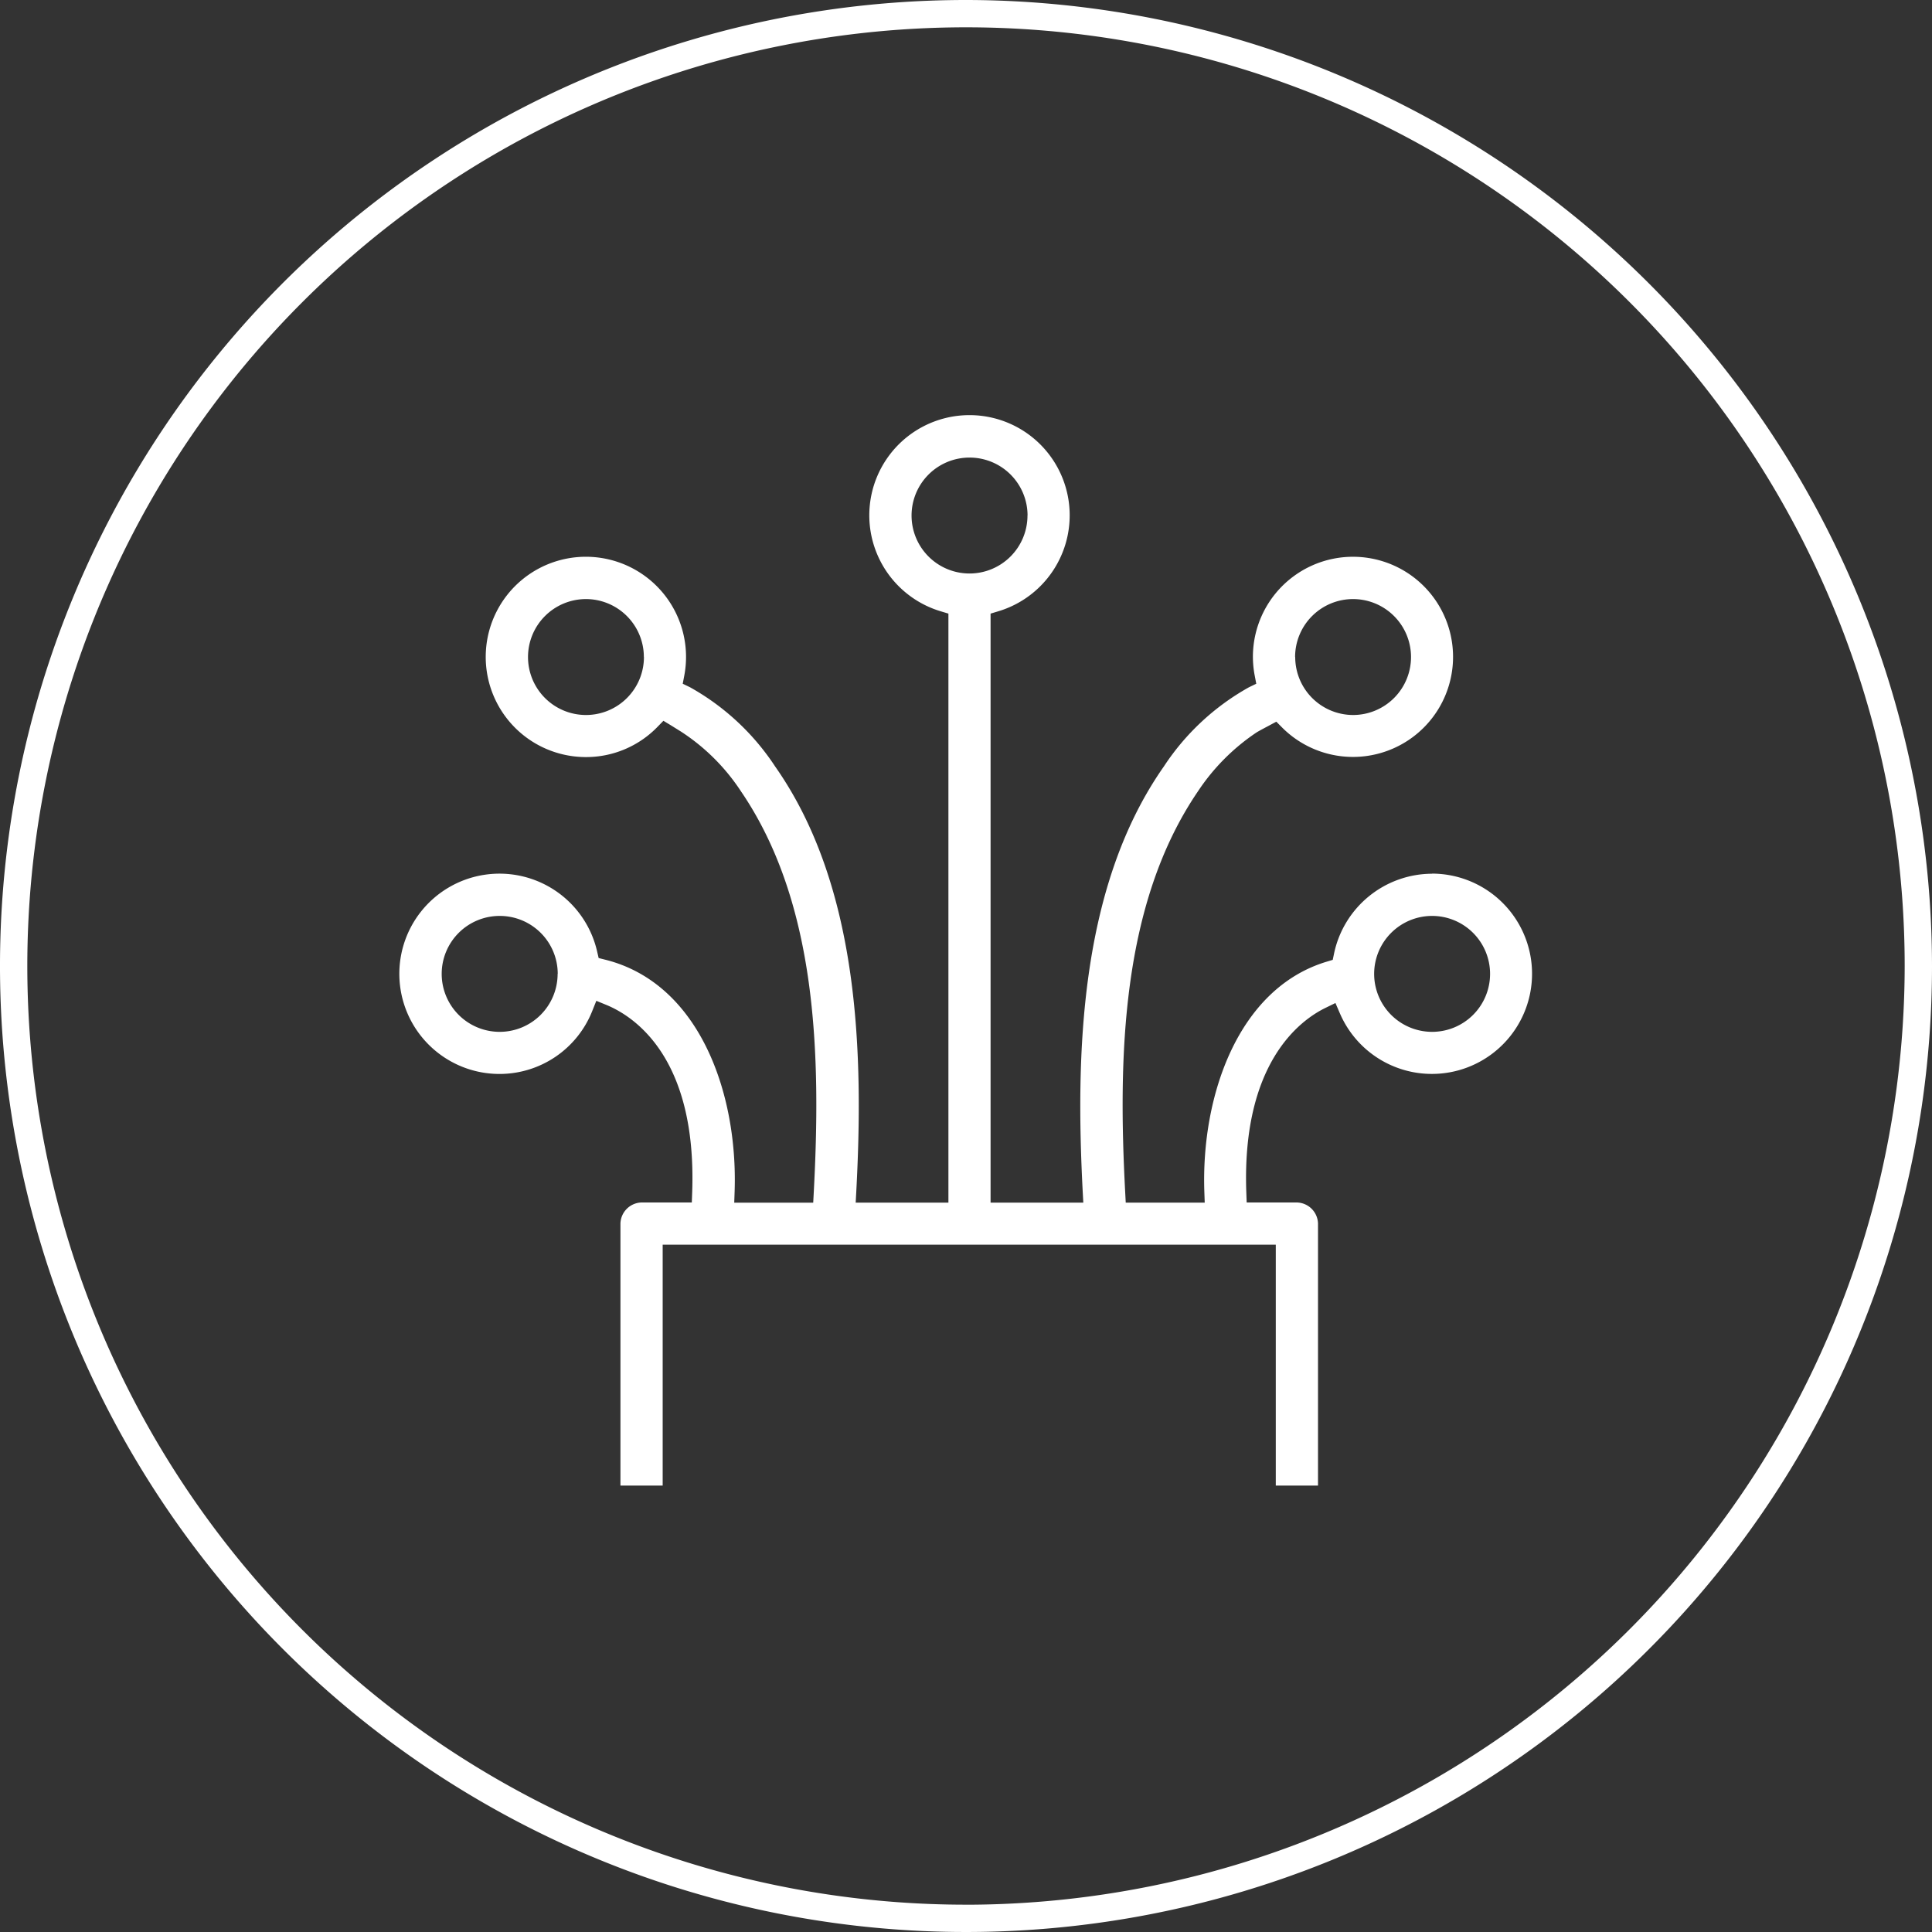
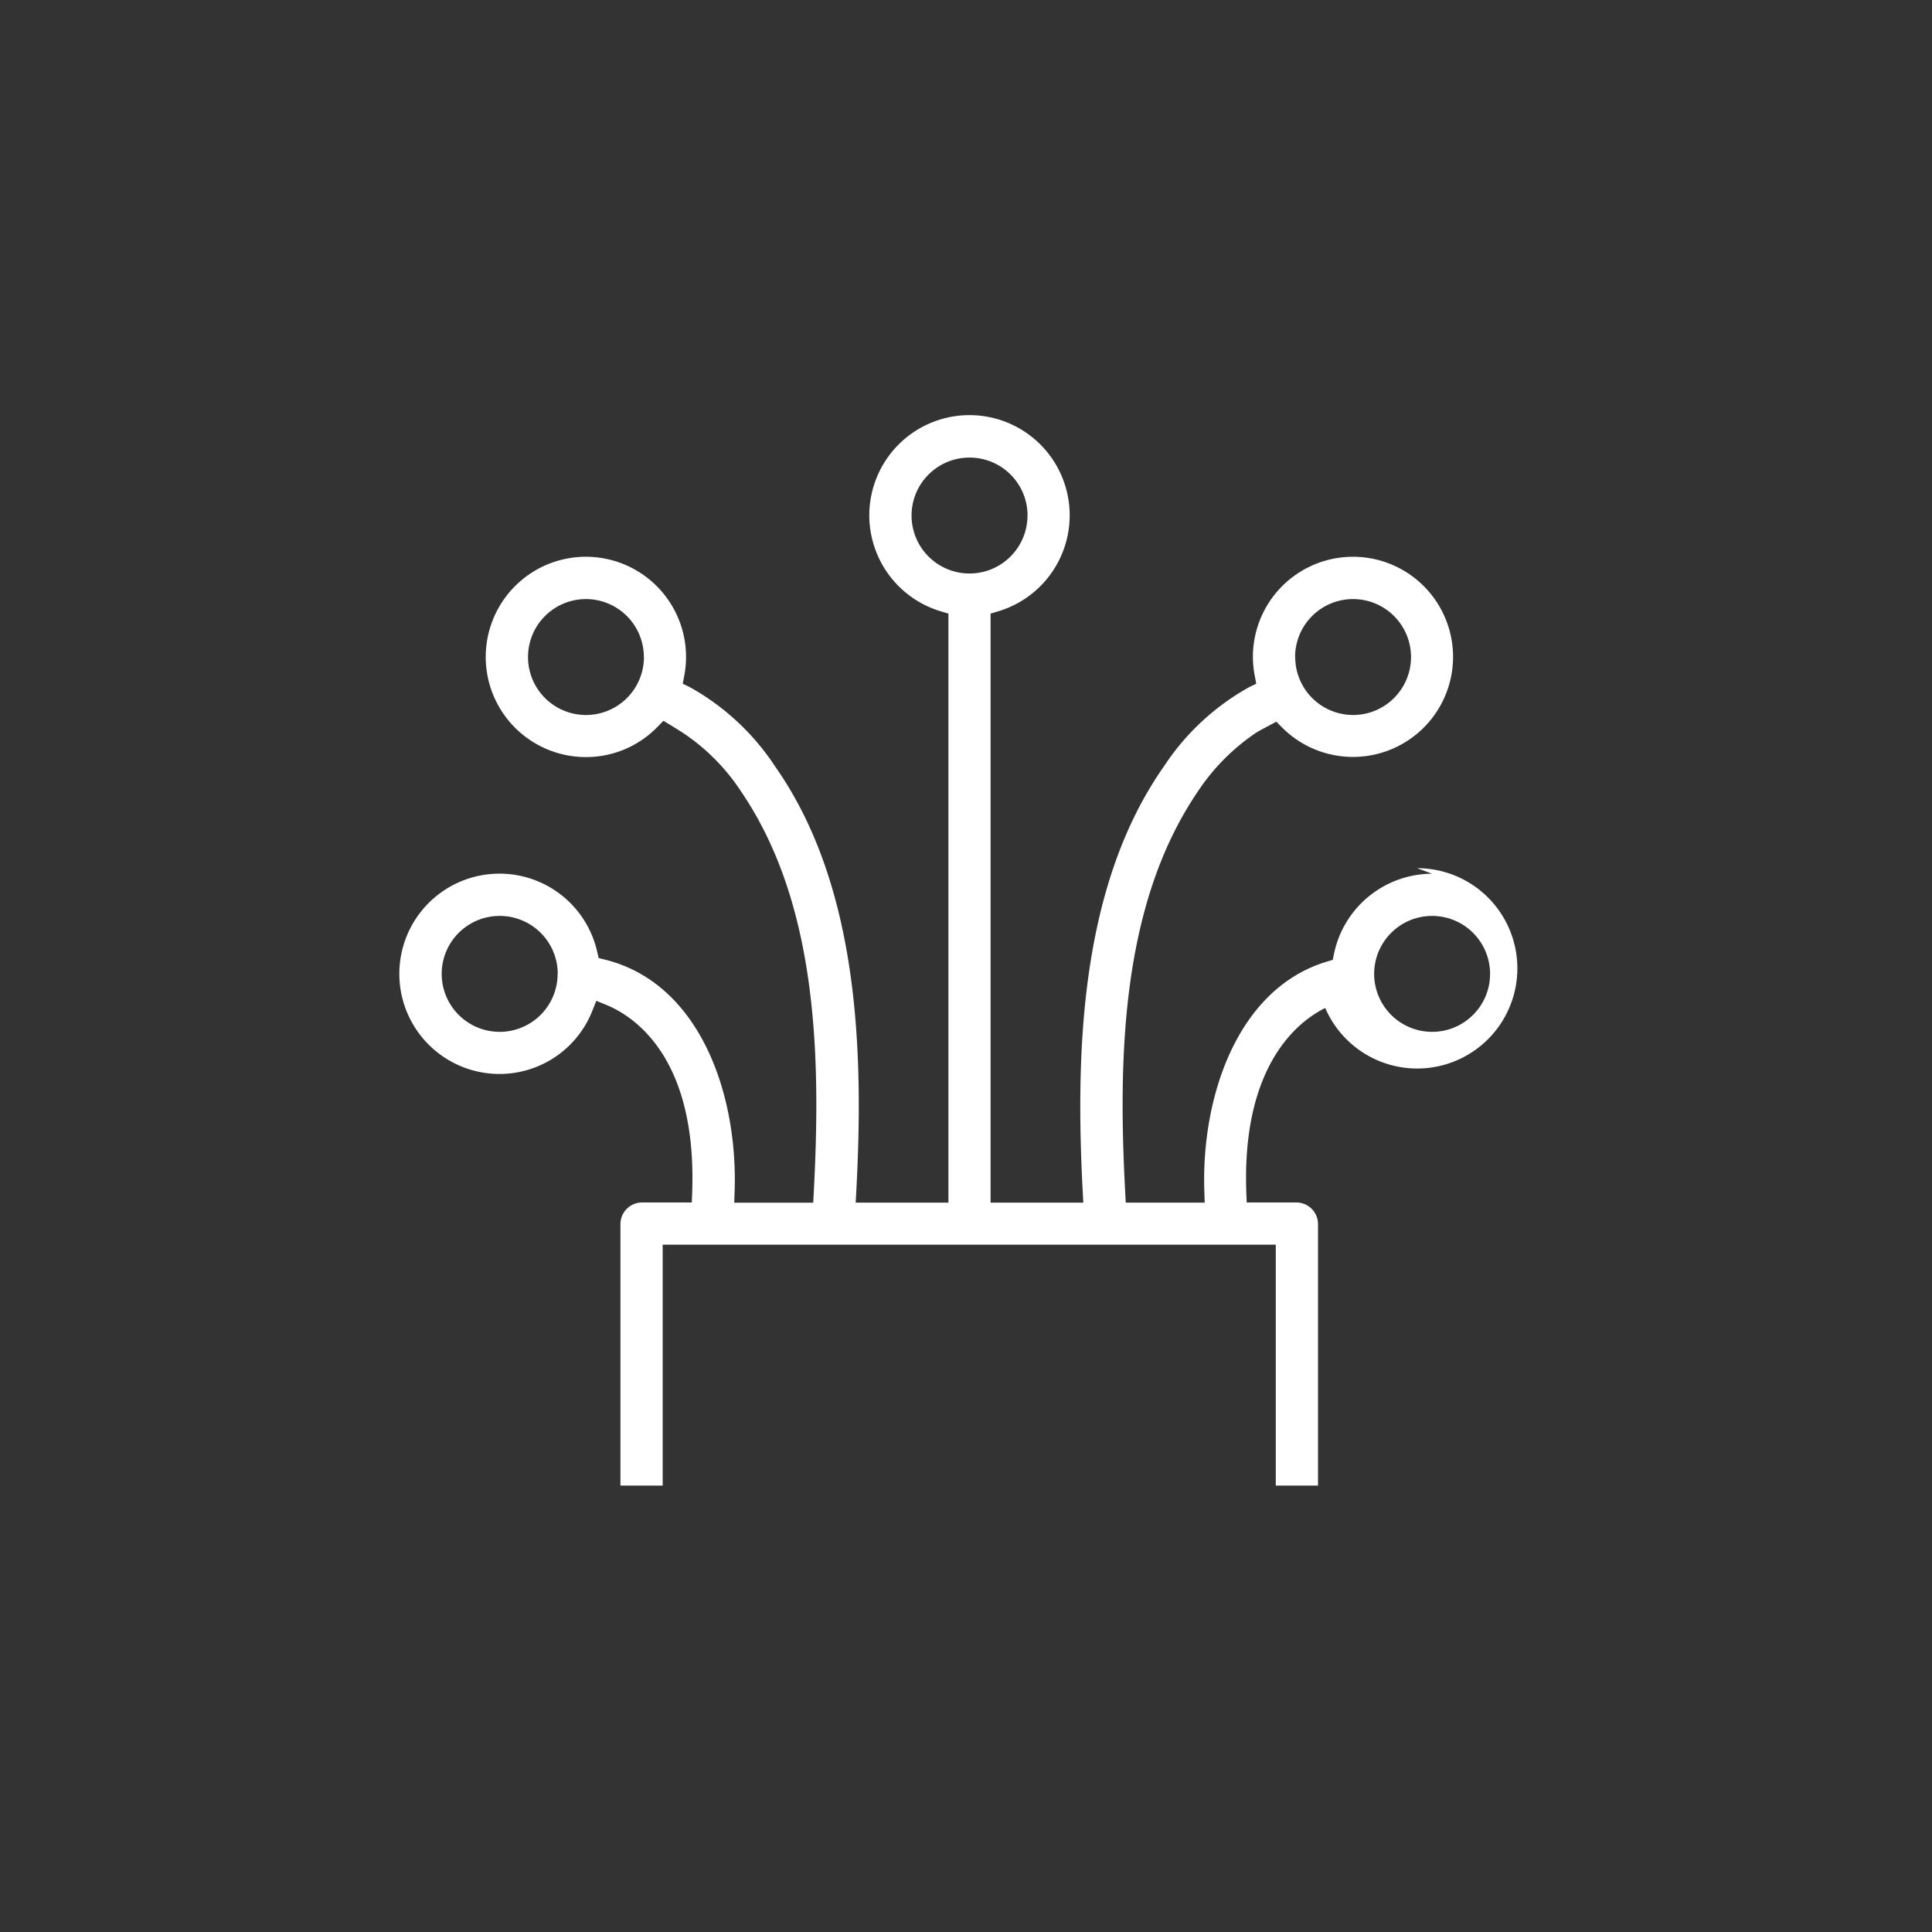
<svg xmlns="http://www.w3.org/2000/svg" width="50" height="50" viewBox="0 0 50 50">
  <rect x="0" y="0" width="50" height="50" fill="#333333" stroke="none" />
  <g id="Gruppe_1216" data-name="Gruppe 1216" transform="translate(-1309 -9062.965)">
    <g id="Gruppe_660" data-name="Gruppe 660" transform="translate(1309 9062.965)">
-       <path id="Pfad_3166" data-name="Pfad 3166" d="M3840.759,1680.206a25,25,0,1,0,25,25A25.028,25.028,0,0,0,3840.759,1680.206Zm0,49.293a24.293,24.293,0,1,1,24.293-24.293A24.32,24.32,0,0,1,3840.759,1729.5Z" transform="translate(-3815.759 -1680.206)" fill="#fff" />
-       <path id="Pfad_3167" data-name="Pfad 3167" d="M3915.6,1768.052a2.6,2.6,0,0,0-2.538,2.066l-.034.163-.159.048c-2.3.695-3.248,3.487-3.164,5.946l.01.289h-2.044l-.014-.265c-.185-3.494-.106-7.458,1.88-10.375a5.457,5.457,0,0,1,1.518-1.528c.048-.03.146-.083.282-.155l.231-.124.147.148a2.59,2.59,0,1,0-.753-1.824,2.617,2.617,0,0,0,.047.484l.04.21-.192.093a6.31,6.31,0,0,0-2.2,2.049c-2.206,3.144-2.279,7.526-2.1,10.992l.016.295h-2.4v-15.244l.2-.06a2.593,2.593,0,1,0-1.491,0l.2.06v15.244h-2.4l.016-.295c.183-3.466.109-7.848-2.1-10.992a6.317,6.317,0,0,0-2.2-2.049l-.192-.093.04-.21a2.592,2.592,0,1,0-2.545,2.108,2.572,2.572,0,0,0,1.851-.781l.154-.158.189.114.13.081.135.084a5.315,5.315,0,0,1,1.557,1.552c1.986,2.916,2.065,6.881,1.88,10.375l-.014.265h-2.044l.01-.289c.087-2.551-.915-5.394-3.352-6l-.167-.042-.039-.168a2.592,2.592,0,1,0-2.526,3.168,2.582,2.582,0,0,0,2.4-1.631l.105-.262.261.107c.708.292,2.342,1.347,2.22,4.842l-.01.27h-1.3a.561.561,0,0,0-.547.546v6.781h1.093v-6.235h15.867v6.235h1.093v-6.781a.561.561,0,0,0-.546-.546h-1.3l-.01-.27c-.117-3.338,1.39-4.443,2.043-4.763l.264-.129.116.269a2.592,2.592,0,1,0,2.379-3.618Zm0,4.092a1.5,1.5,0,1,1,1.5-1.5A1.5,1.5,0,0,1,3915.6,1772.144Zm-3.546-9.7a1.5,1.5,0,1,1,1.5,1.5A1.5,1.5,0,0,1,3912.057,1762.441Zm-6.926-3.662a1.5,1.5,0,1,1-1.5-1.5A1.5,1.5,0,0,1,3905.13,1758.779Zm-9.926,3.662a1.5,1.5,0,1,1-1.5-1.5A1.5,1.5,0,0,1,3895.2,1762.441Zm-2.234,8.2a1.5,1.5,0,1,1-1.5-1.5A1.5,1.5,0,0,1,3892.971,1770.645Z" transform="translate(-3878.537 -1745.44)" fill="#fff" />
+       <path id="Pfad_3167" data-name="Pfad 3167" d="M3915.6,1768.052a2.6,2.6,0,0,0-2.538,2.066l-.034.163-.159.048c-2.3.695-3.248,3.487-3.164,5.946l.01.289h-2.044l-.014-.265c-.185-3.494-.106-7.458,1.88-10.375a5.457,5.457,0,0,1,1.518-1.528c.048-.03.146-.083.282-.155l.231-.124.147.148a2.59,2.59,0,1,0-.753-1.824,2.617,2.617,0,0,0,.047.484l.04.21-.192.093a6.31,6.31,0,0,0-2.2,2.049c-2.206,3.144-2.279,7.526-2.1,10.992l.016.295h-2.4v-15.244l.2-.06a2.593,2.593,0,1,0-1.491,0l.2.06v15.244h-2.4l.016-.295c.183-3.466.109-7.848-2.1-10.992a6.317,6.317,0,0,0-2.2-2.049l-.192-.093.04-.21a2.592,2.592,0,1,0-2.545,2.108,2.572,2.572,0,0,0,1.851-.781l.154-.158.189.114.13.081.135.084a5.315,5.315,0,0,1,1.557,1.552c1.986,2.916,2.065,6.881,1.88,10.375l-.014.265h-2.044l.01-.289c.087-2.551-.915-5.394-3.352-6l-.167-.042-.039-.168a2.592,2.592,0,1,0-2.526,3.168,2.582,2.582,0,0,0,2.4-1.631l.105-.262.261.107c.708.292,2.342,1.347,2.22,4.842l-.01.27h-1.3a.561.561,0,0,0-.547.546v6.781h1.093v-6.235h15.867v6.235h1.093v-6.781a.561.561,0,0,0-.546-.546h-1.3l-.01-.27c-.117-3.338,1.39-4.443,2.043-4.763a2.592,2.592,0,1,0,2.379-3.618Zm0,4.092a1.5,1.5,0,1,1,1.5-1.5A1.5,1.5,0,0,1,3915.6,1772.144Zm-3.546-9.7a1.5,1.5,0,1,1,1.5,1.5A1.5,1.5,0,0,1,3912.057,1762.441Zm-6.926-3.662a1.5,1.5,0,1,1-1.5-1.5A1.5,1.5,0,0,1,3905.13,1758.779Zm-9.926,3.662a1.5,1.5,0,1,1-1.5-1.5A1.5,1.5,0,0,1,3895.2,1762.441Zm-2.234,8.2a1.5,1.5,0,1,1-1.5-1.5A1.5,1.5,0,0,1,3892.971,1770.645Z" transform="translate(-3878.537 -1745.44)" fill="#fff" />
    </g>
  </g>
</svg>